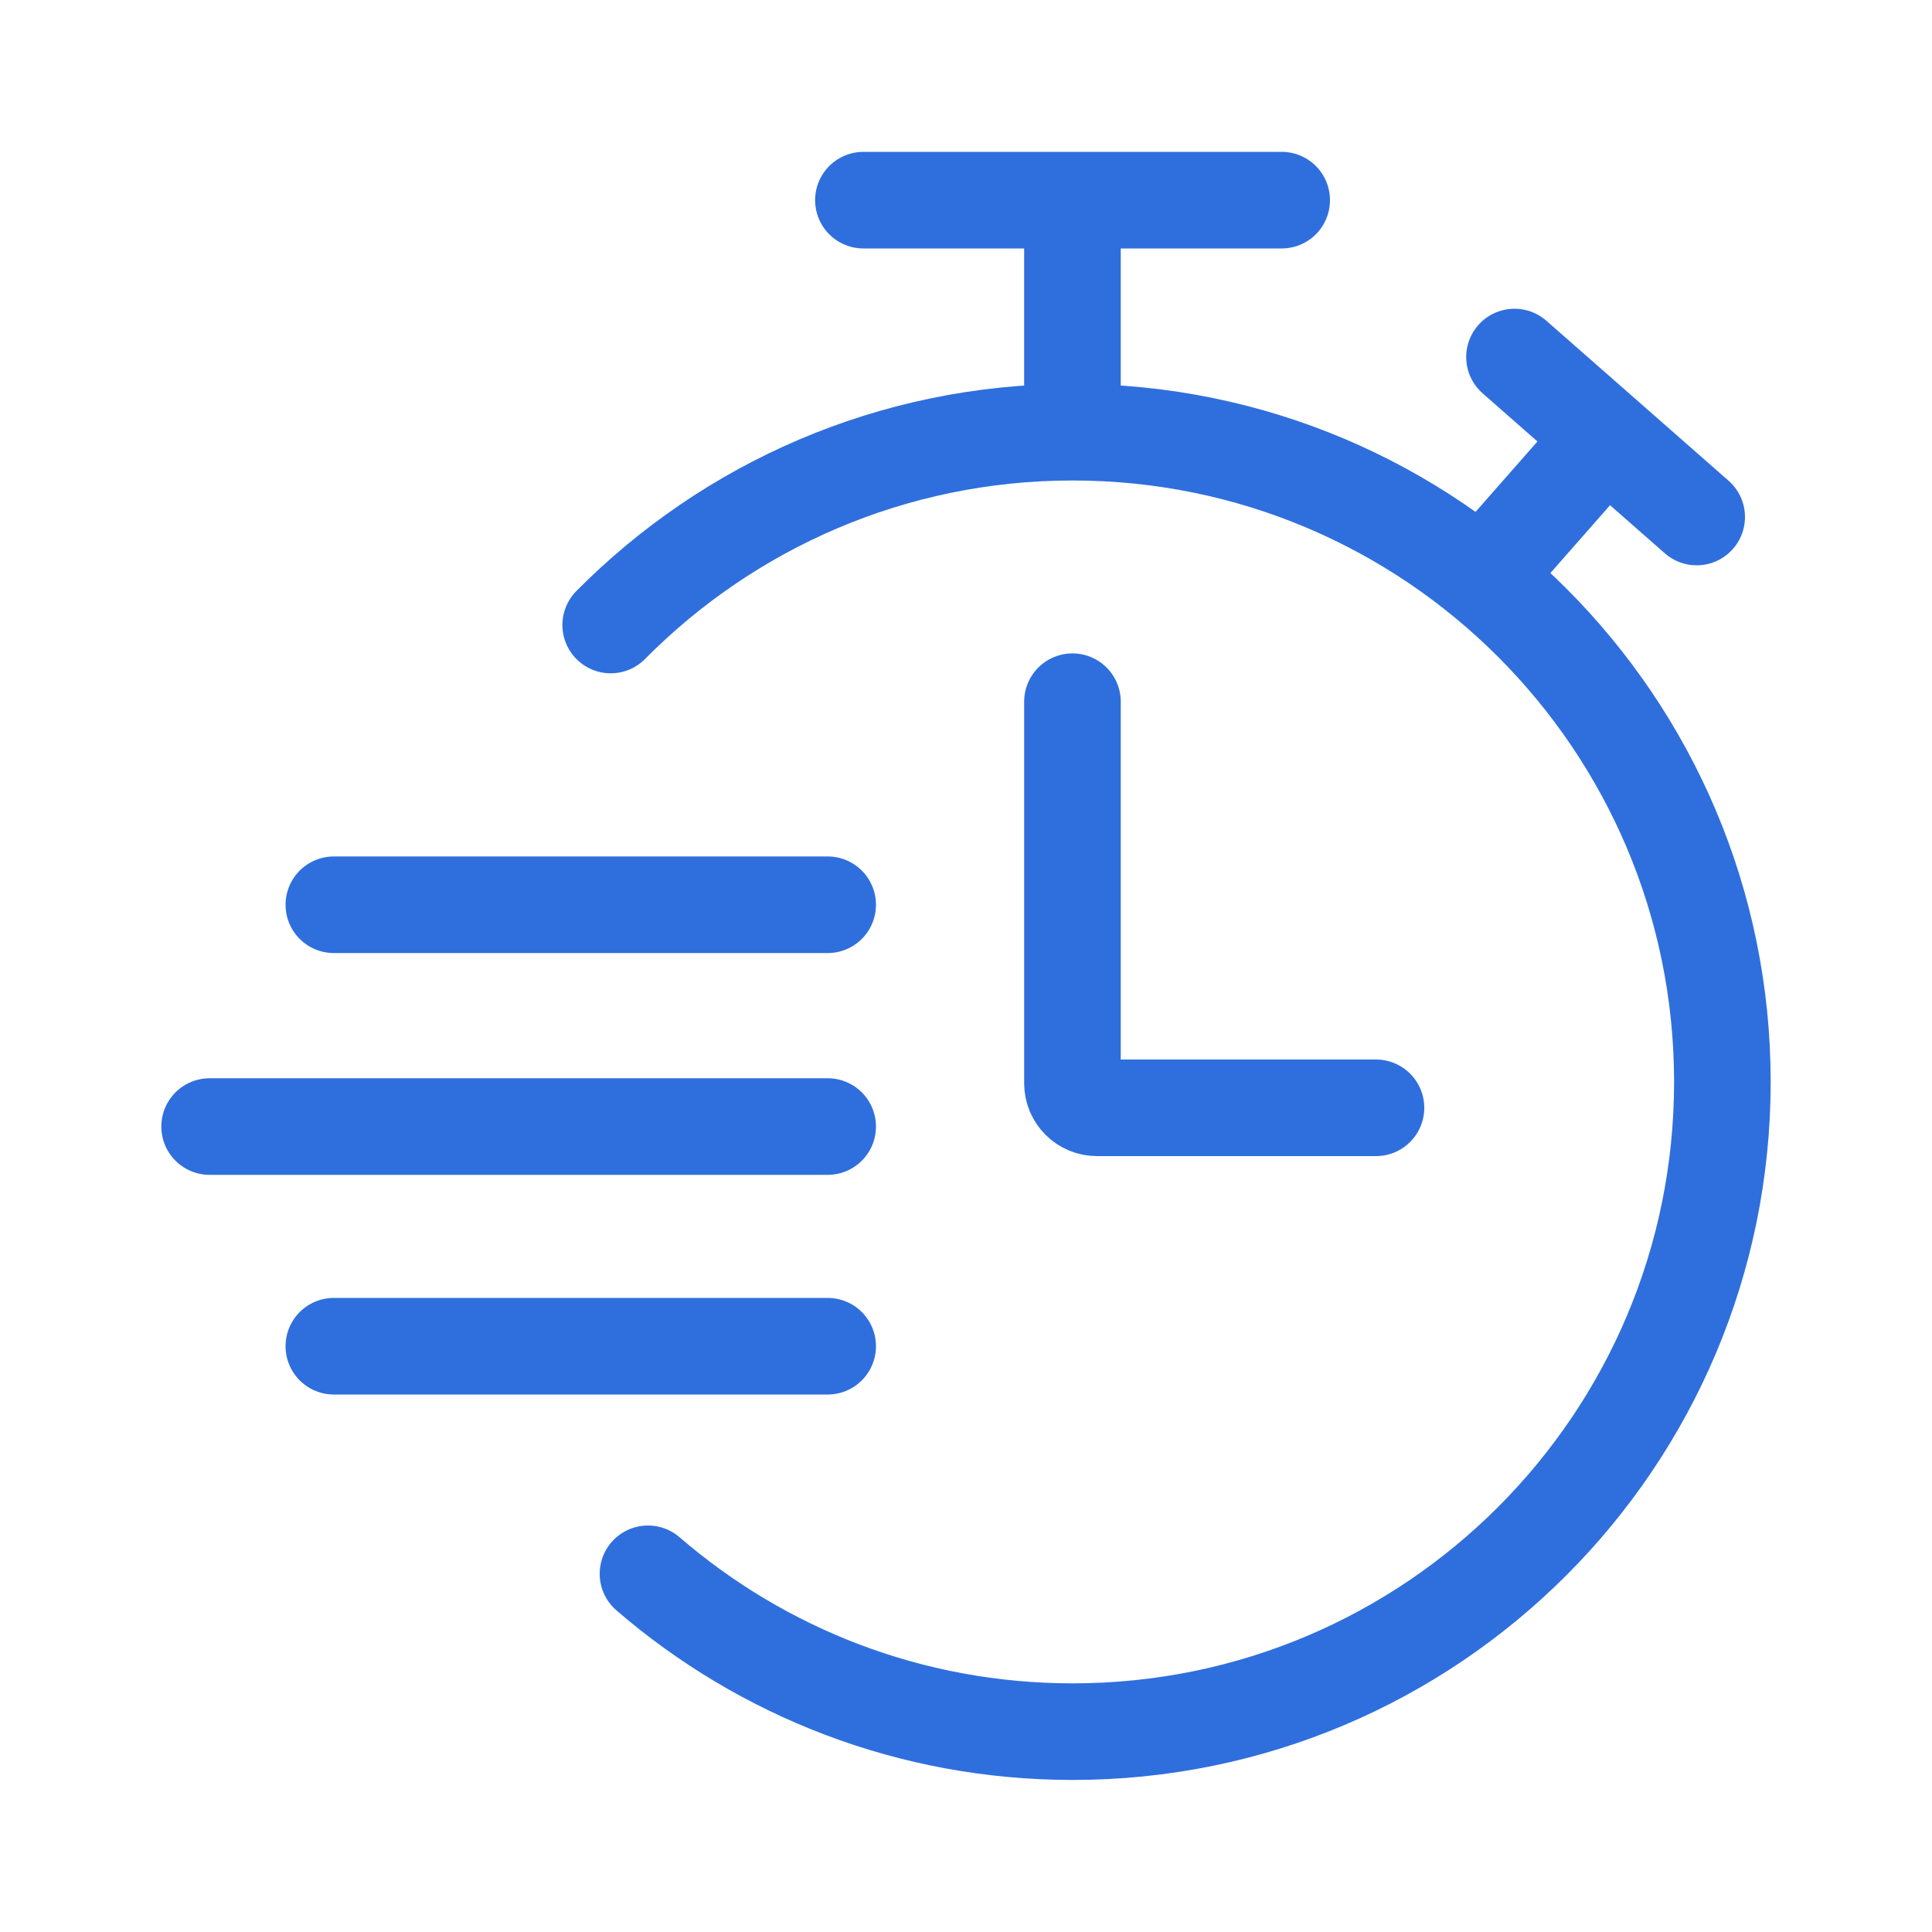
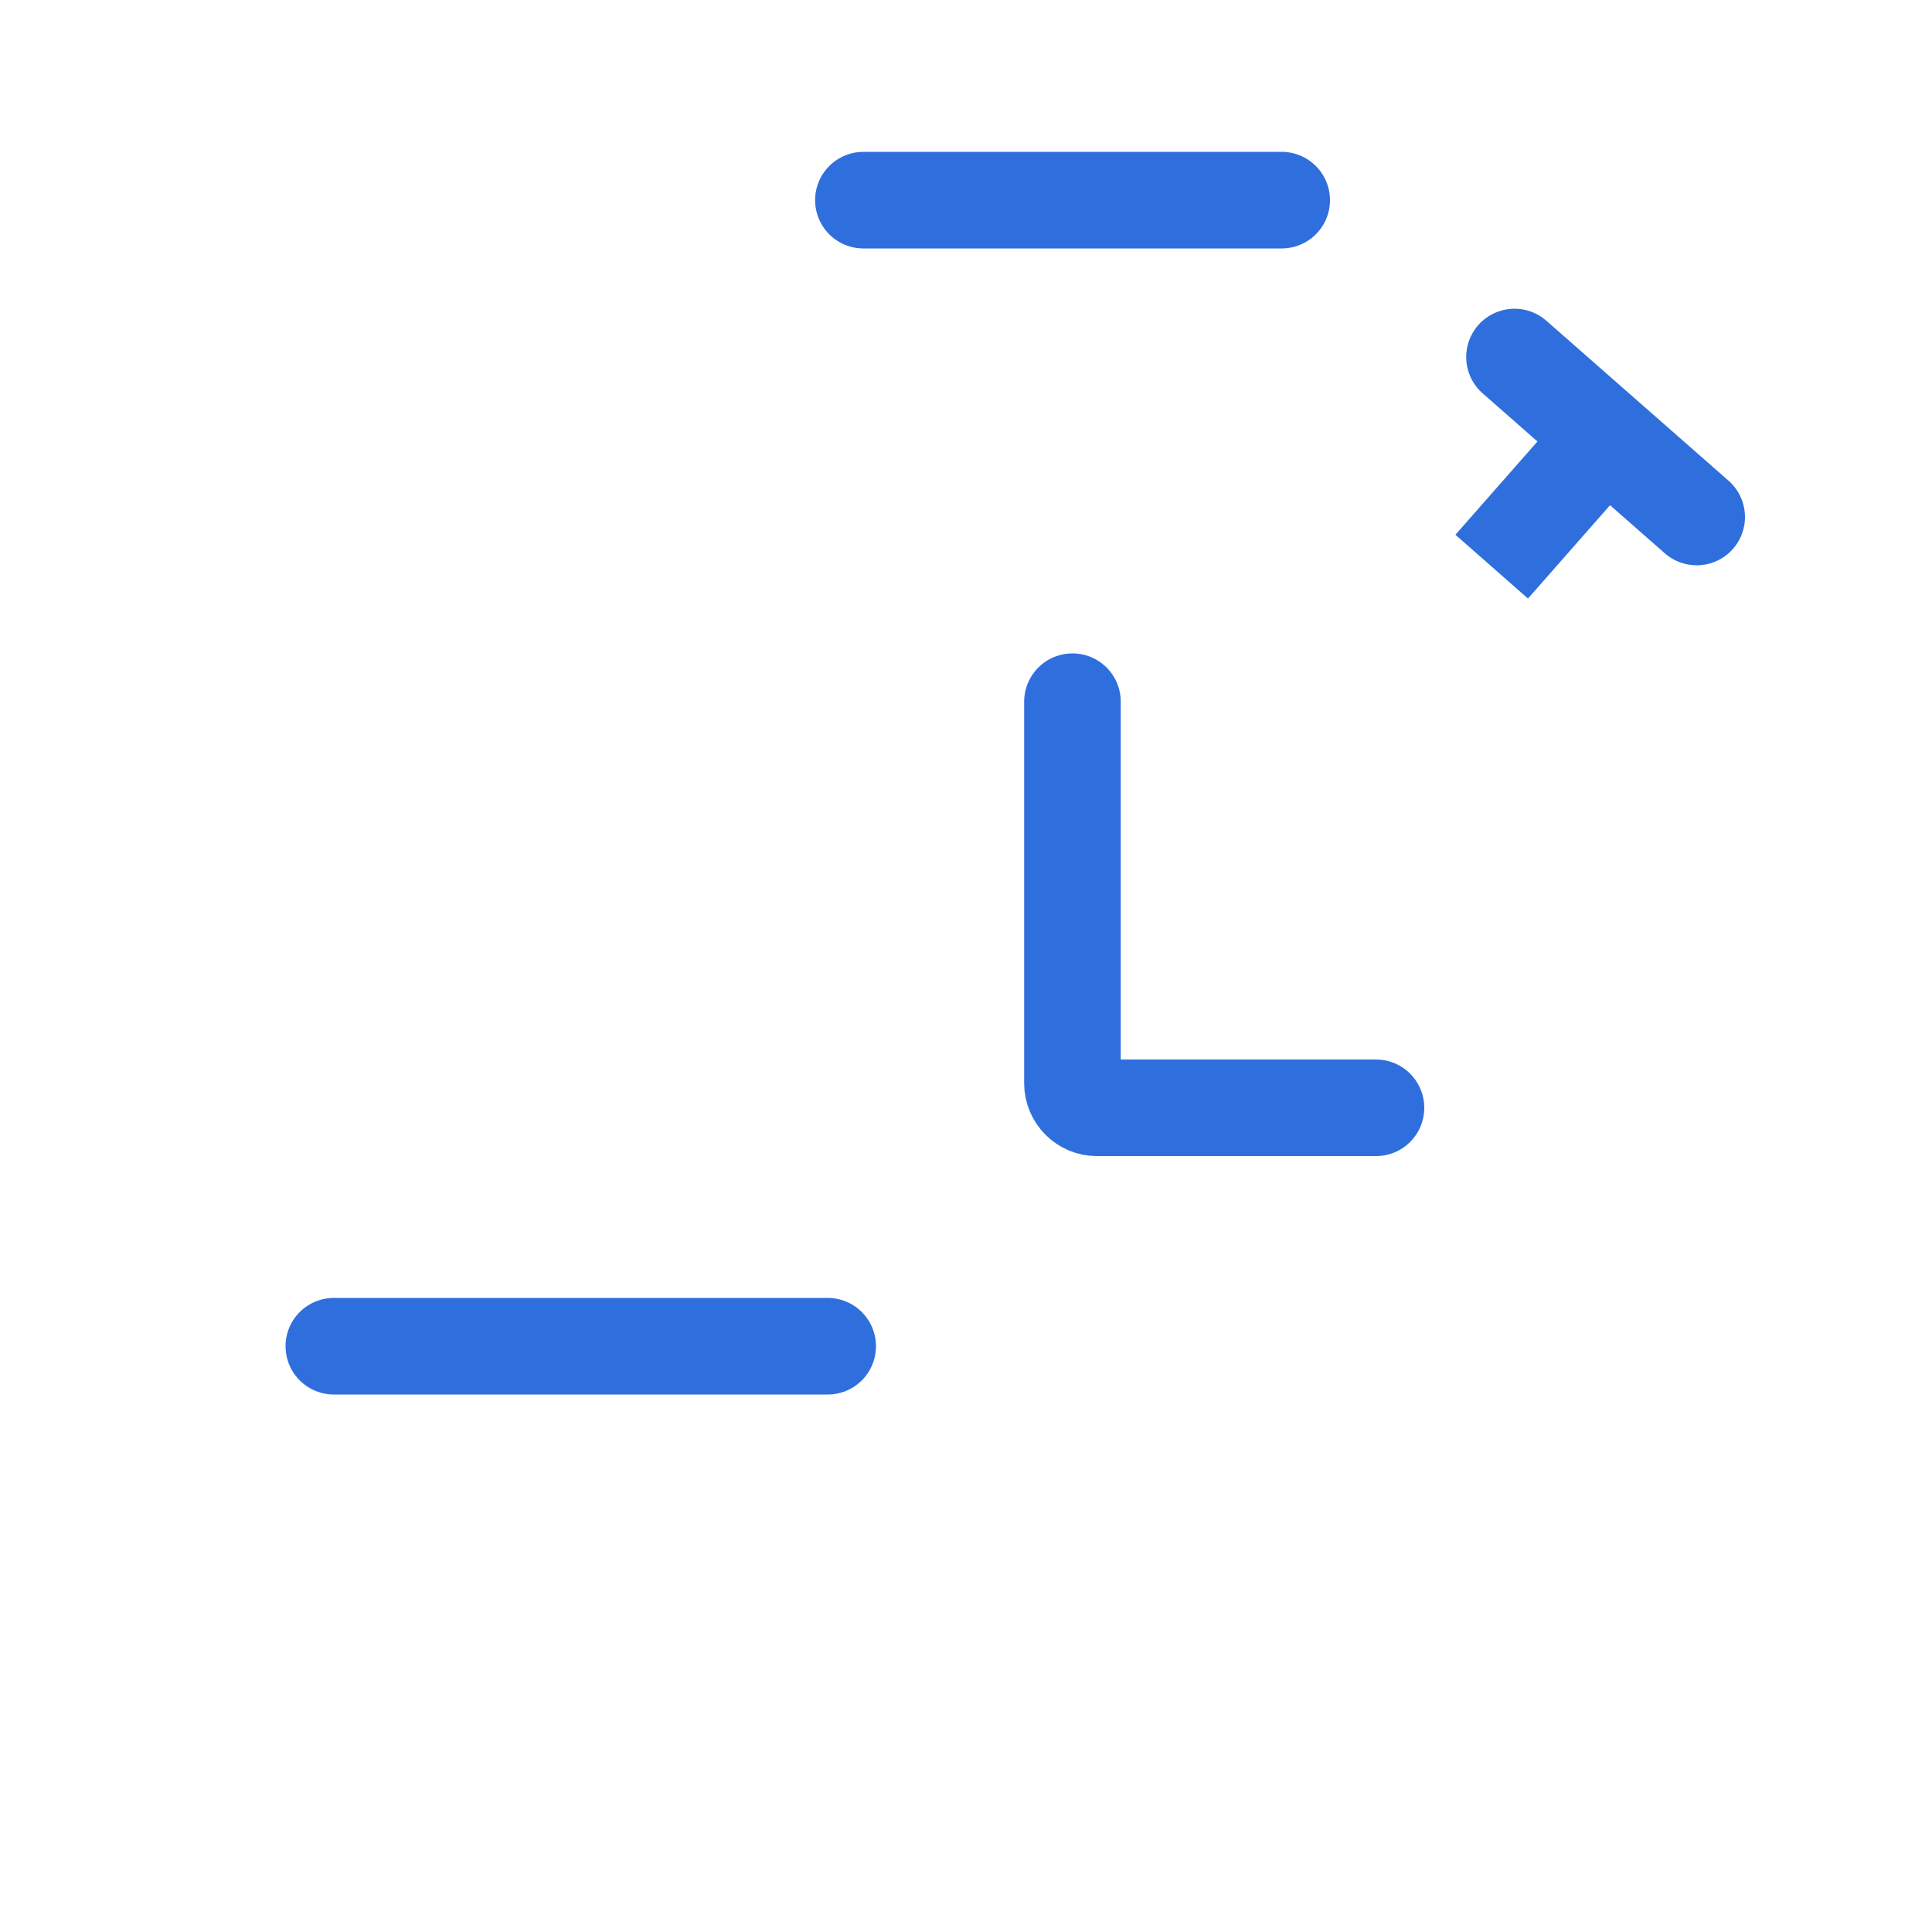
<svg xmlns="http://www.w3.org/2000/svg" id="Layer_1" viewBox="0 0 100 100">
  <defs>
    <style>.cls-1,.cls-2{fill:none;stroke:#2f6fdd;stroke-miterlimit:10;stroke-width:5px;}.cls-2{stroke-linecap:round;}</style>
  </defs>
-   <path class="cls-2" d="m31.61,32.35c6.1-6.16,14.56-9.98,23.91-9.98,18.57,0,33.63,15.06,33.63,33.63s-15.06,33.63-33.63,33.63c-8.4,0-16.08-3.08-21.98-8.17" />
-   <line class="cls-1" x1="55.51" y1="22.38" x2="55.51" y2="10.36" />
  <line class="cls-2" x1="44.69" y1="10.36" x2="66.34" y2="10.36" />
  <line class="cls-1" x1="77.21" y1="29.33" x2="83.11" y2="22.62" />
  <line class="cls-2" x1="78.39" y1="18.48" x2="87.82" y2="26.76" />
  <path class="cls-2" d="m55.51,36.32v19.75c0,.7.57,1.27,1.27,1.27h14.44" />
-   <line class="cls-2" x1="17.28" y1="46.83" x2="42.84" y2="46.83" />
-   <line class="cls-2" x1="10.85" y1="58.31" x2="42.84" y2="58.31" />
  <line class="cls-2" x1="17.28" y1="69.68" x2="42.84" y2="69.68" />
</svg>